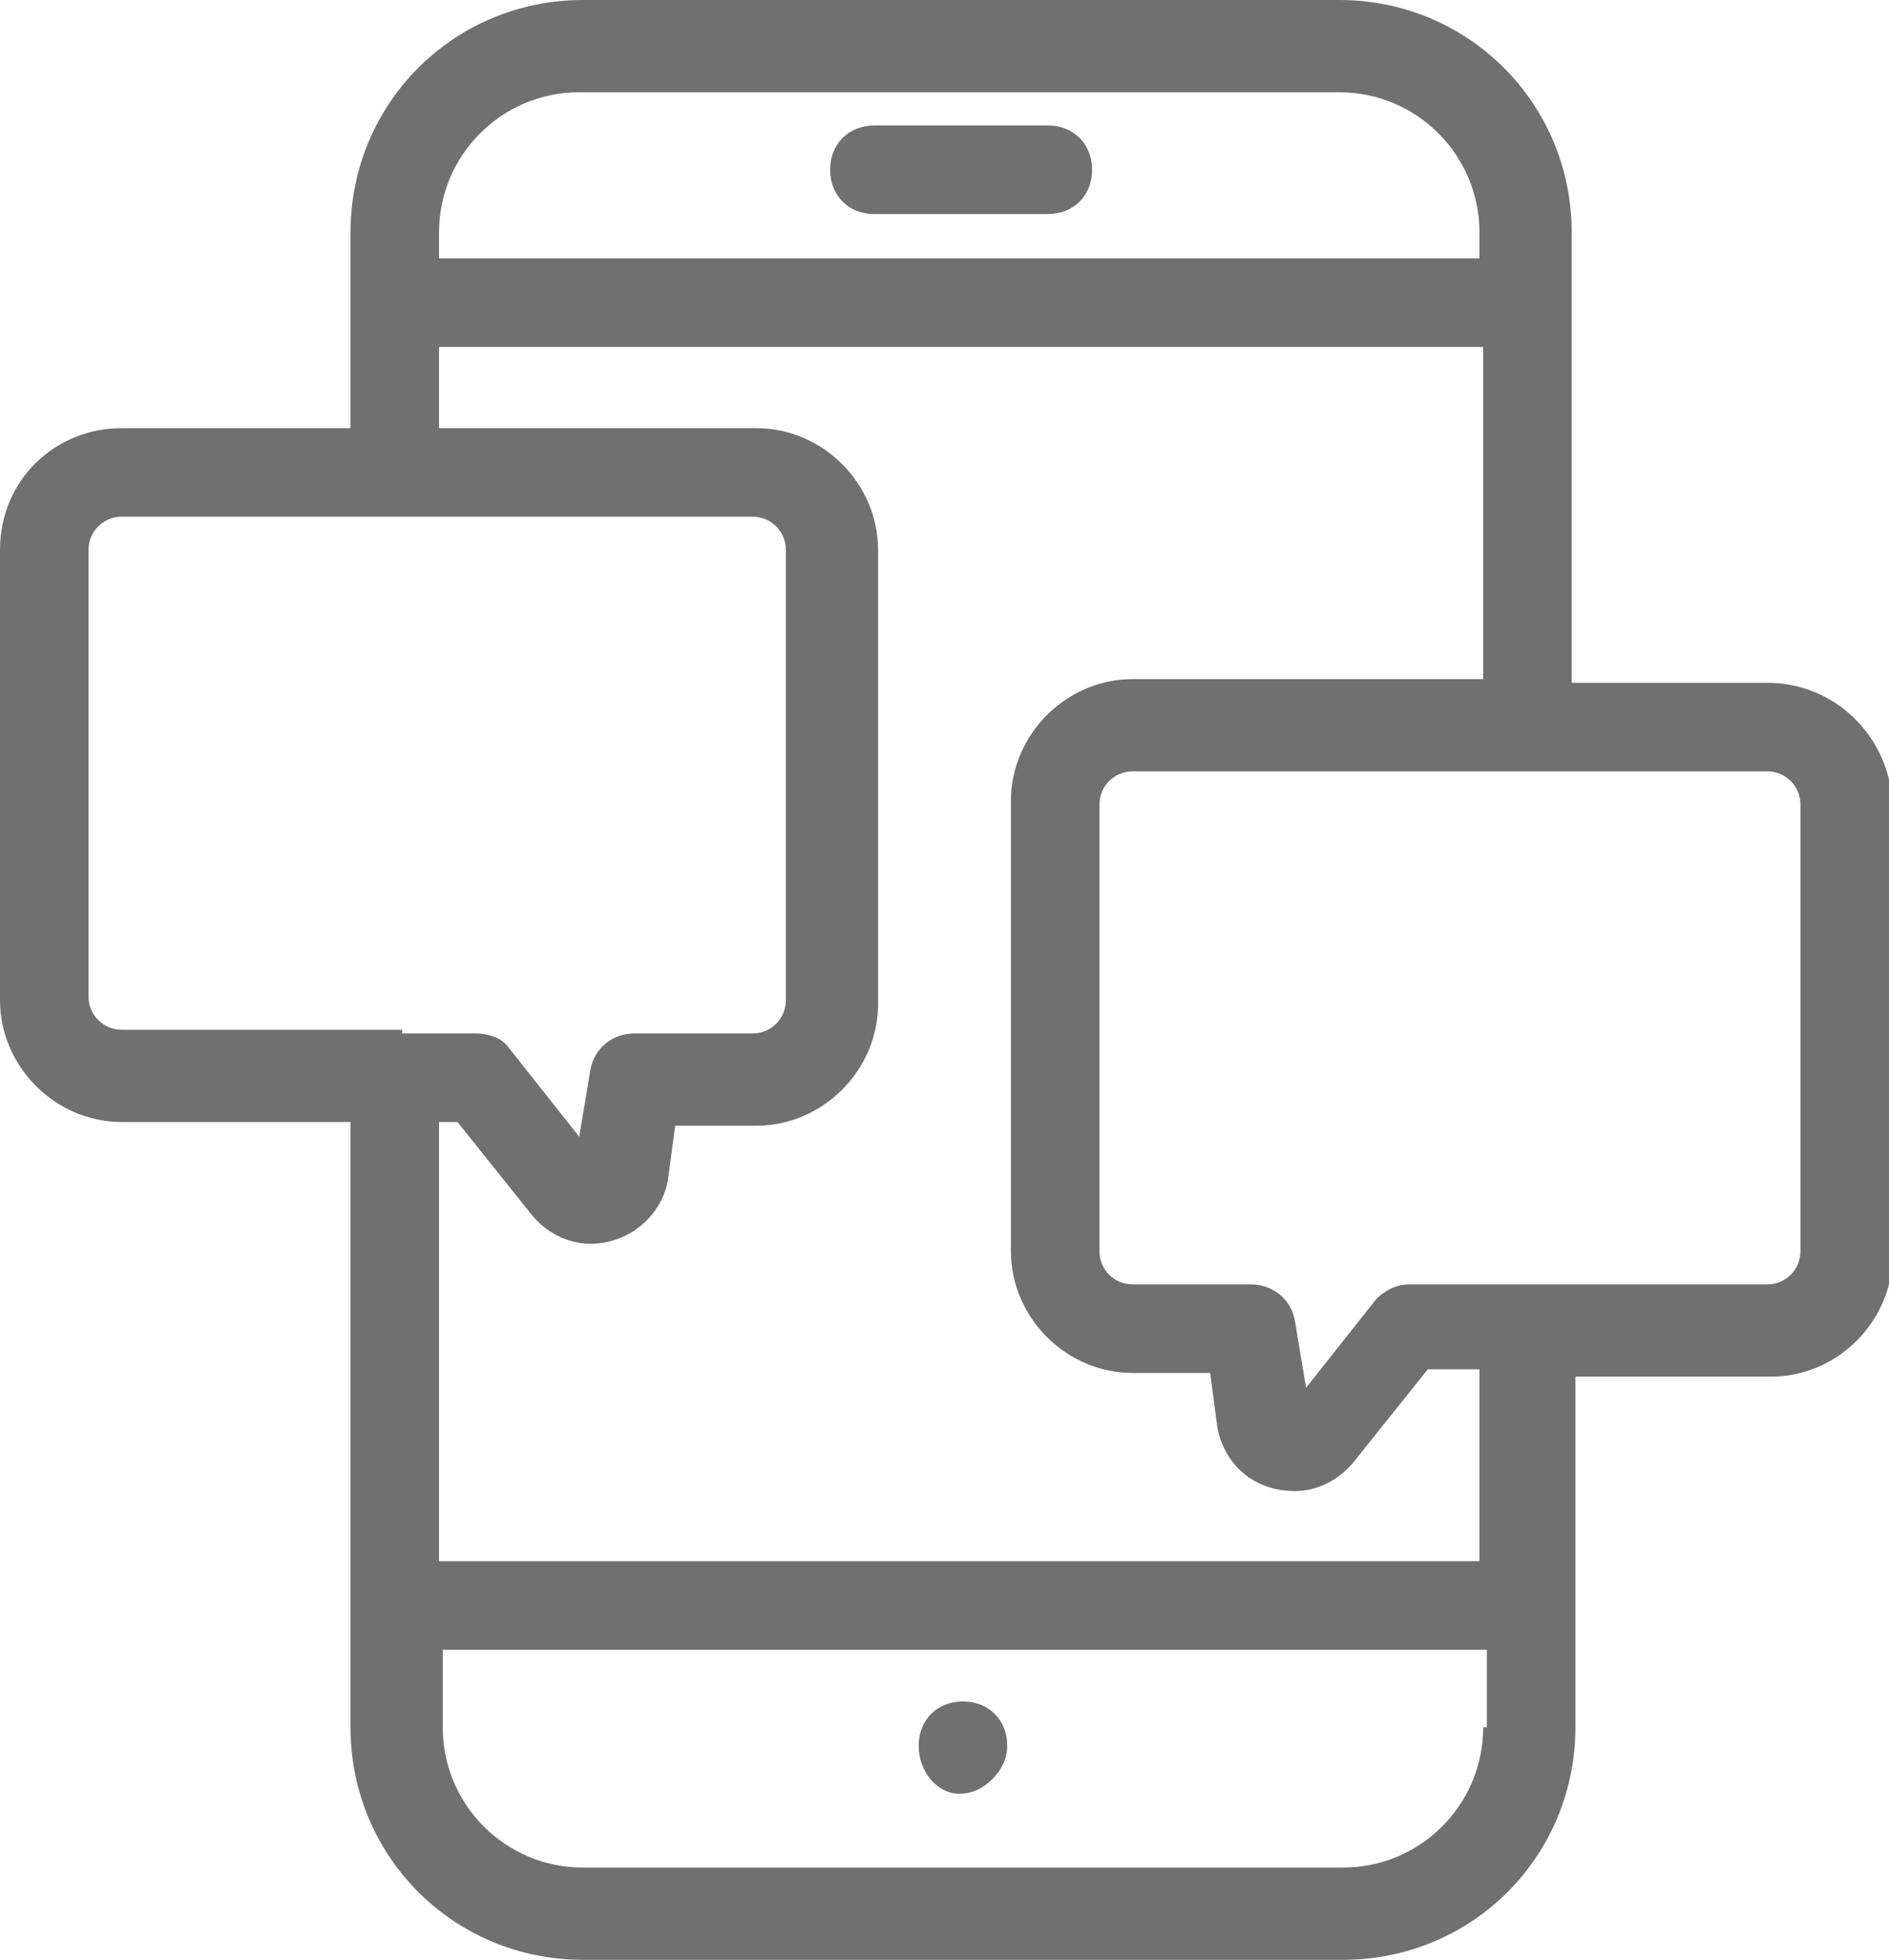
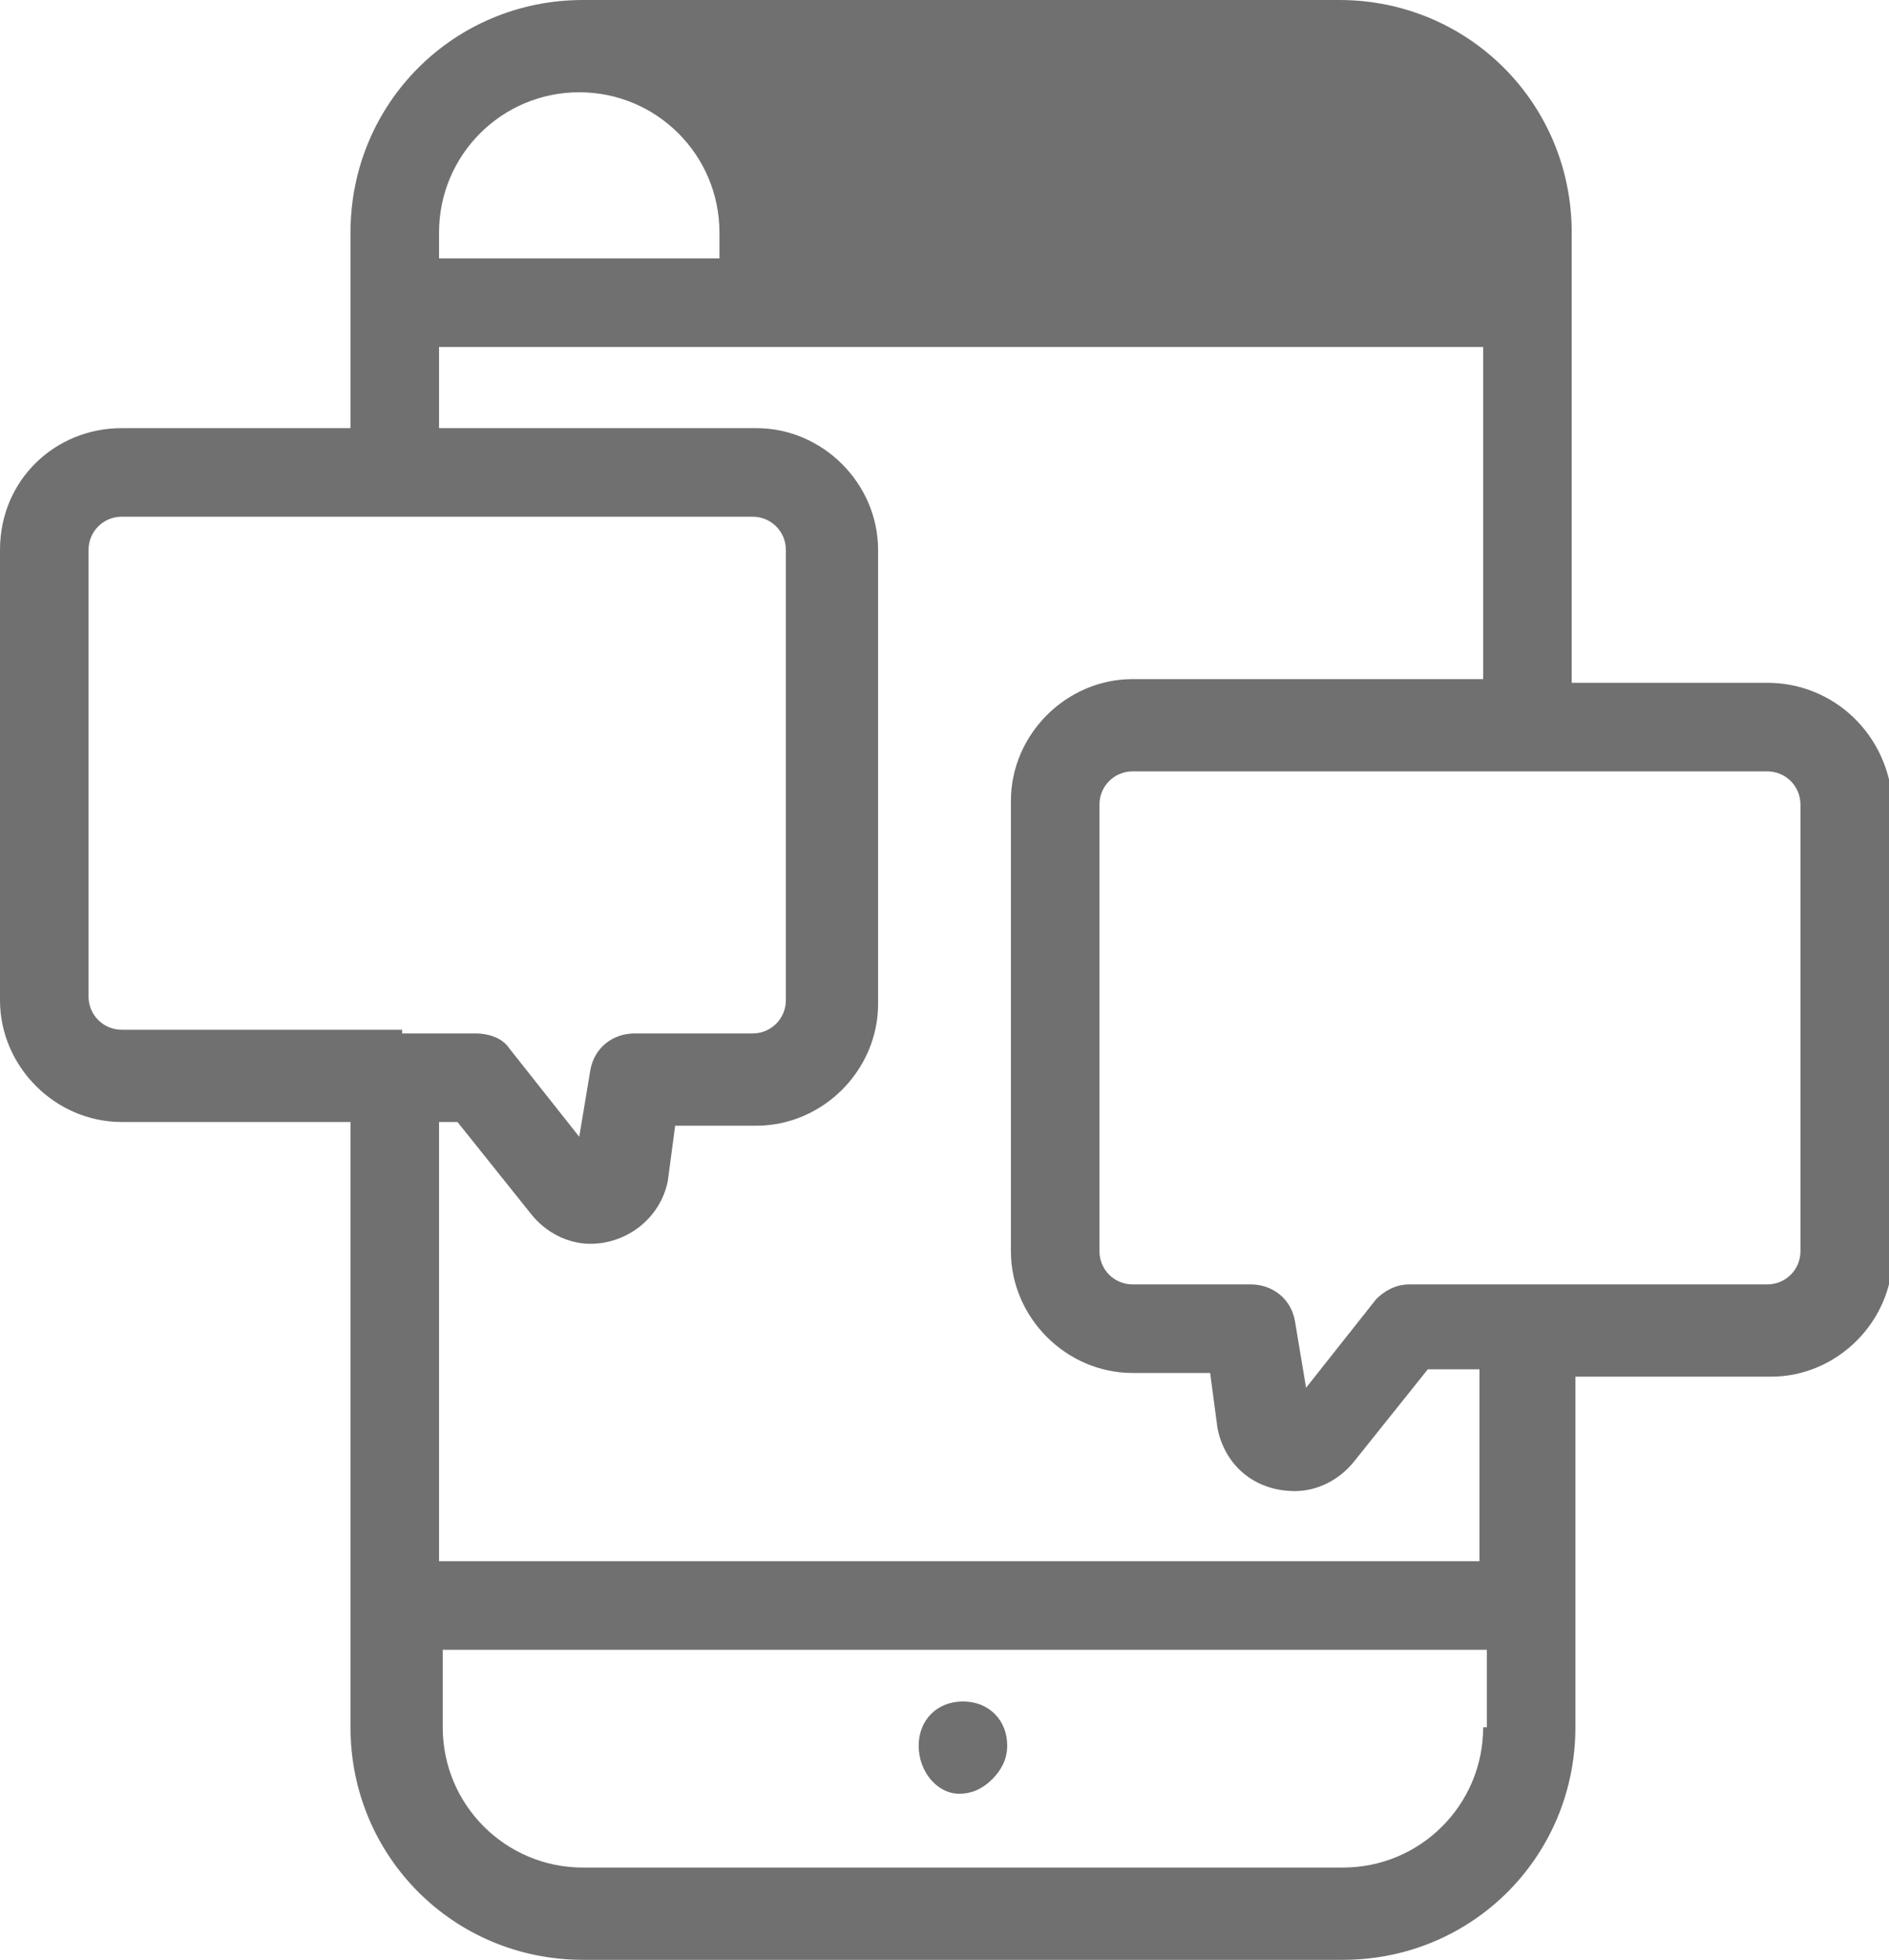
<svg xmlns="http://www.w3.org/2000/svg" version="1.1" id="Group_786" x="0px" y="0px" viewBox="0 0 51.2 53.1" style="enable-background:new 0 0 51.2 53.1;" xml:space="preserve">
  <style type="text/css"> .st0{fill:#707070;} </style>
-   <path class="st0" d="M28.4,3.4h-4.7c-0.7,0-1.2,0.5-1.2,1.2c0,0.7,0.5,1.2,1.2,1.2h4.7c0.7,0,1.2-0.5,1.2-1.2 C29.6,3.9,29.1,3.4,28.4,3.4z M26,48.6c0.3,0,0.6-0.1,0.9-0.4c0.2-0.2,0.4-0.5,0.4-0.9c0-0.7-0.5-1.2-1.2-1.2s-1.2,0.5-1.2,1.2 S25.4,48.6,26,48.6z M47.9,18.5h-5.3V8.2c0,0,0,0,0,0s0,0,0,0V6.3c0-3.5-2.8-6.3-6.3-6.3H15.8c-3.5,0-6.3,2.8-6.3,6.3v5.3H3.3 C1.5,11.6,0,13,0,14.9v12.2c0,1.8,1.5,3.3,3.3,3.3h6.2v13.1c0,0,0,0,0,0s0,0,0,0v3.3c0,3.5,2.8,6.3,6.3,6.3h20.6 c3.5,0,6.3-2.8,6.3-6.3v-3.3c0,0,0,0,0,0s0,0,0,0v-6.2h5.3c1.8,0,3.3-1.5,3.3-3.3V21.8C51.2,19.9,49.7,18.5,47.9,18.5z M11.9,6.3 c0-2.1,1.7-3.8,3.8-3.8h20.6c2.1,0,3.8,1.7,3.8,3.8V7H11.9V6.3z M10.9,27.9c-0.1,0-0.1,0-0.2,0c-0.1,0-0.1,0-0.1,0H3.3 c-0.5,0-0.9-0.4-0.9-0.9V14.9c0-0.5,0.4-0.9,0.9-0.9l7.2,0c0.1,0,0.1,0,0.2,0c0.1,0,0.1,0,0.1,0l9.6,0c0.5,0,0.9,0.4,0.9,0.9v12.2 c0,0.5-0.4,0.9-0.9,0.9h-3.2c-0.6,0-1.1,0.4-1.2,1l-0.3,1.8l-1.9-2.4c-0.2-0.3-0.6-0.4-0.9-0.4H10.9z M40.2,46.8 c0,2.1-1.7,3.8-3.8,3.8H15.8c-2.1,0-3.8-1.7-3.8-3.8v-2.1h28.3V46.8z M40.2,42.3H11.9V30.4h0.5l2,2.5c0.4,0.5,1,0.8,1.6,0.8v0 c1,0,1.9-0.7,2.1-1.7l0.2-1.5h2.2c1.8,0,3.3-1.5,3.3-3.3V14.9c0-1.8-1.5-3.3-3.3-3.3h-8.6V9.4h28.3v9h-9.5c-1.8,0-3.3,1.5-3.3,3.3 v12.2c0,1.8,1.5,3.3,3.3,3.3h2.1l0.2,1.5c0.2,1,1,1.7,2.1,1.7h0c0.6,0,1.2-0.3,1.6-0.8l2-2.5h1.4V42.3z M48.8,33.9 c0,0.5-0.4,0.9-0.9,0.9h-9.7c-0.4,0-0.7,0.2-0.9,0.4l-1.9,2.4l-0.3-1.8c-0.1-0.6-0.6-1-1.2-1h-3.2c-0.5,0-0.9-0.4-0.9-0.9V21.8 c0-0.5,0.4-0.9,0.9-0.9l17.2,0c0.5,0,0.9,0.4,0.9,0.9V33.9z" />
+   <path class="st0" d="M28.4,3.4h-4.7c-0.7,0-1.2,0.5-1.2,1.2c0,0.7,0.5,1.2,1.2,1.2h4.7c0.7,0,1.2-0.5,1.2-1.2 C29.6,3.9,29.1,3.4,28.4,3.4z M26,48.6c0.3,0,0.6-0.1,0.9-0.4c0.2-0.2,0.4-0.5,0.4-0.9c0-0.7-0.5-1.2-1.2-1.2s-1.2,0.5-1.2,1.2 S25.4,48.6,26,48.6z M47.9,18.5h-5.3V8.2c0,0,0,0,0,0s0,0,0,0V6.3c0-3.5-2.8-6.3-6.3-6.3H15.8c-3.5,0-6.3,2.8-6.3,6.3v5.3H3.3 C1.5,11.6,0,13,0,14.9v12.2c0,1.8,1.5,3.3,3.3,3.3h6.2v13.1c0,0,0,0,0,0s0,0,0,0v3.3c0,3.5,2.8,6.3,6.3,6.3h20.6 c3.5,0,6.3-2.8,6.3-6.3v-3.3c0,0,0,0,0,0s0,0,0,0v-6.2h5.3c1.8,0,3.3-1.5,3.3-3.3V21.8C51.2,19.9,49.7,18.5,47.9,18.5z M11.9,6.3 c0-2.1,1.7-3.8,3.8-3.8c2.1,0,3.8,1.7,3.8,3.8V7H11.9V6.3z M10.9,27.9c-0.1,0-0.1,0-0.2,0c-0.1,0-0.1,0-0.1,0H3.3 c-0.5,0-0.9-0.4-0.9-0.9V14.9c0-0.5,0.4-0.9,0.9-0.9l7.2,0c0.1,0,0.1,0,0.2,0c0.1,0,0.1,0,0.1,0l9.6,0c0.5,0,0.9,0.4,0.9,0.9v12.2 c0,0.5-0.4,0.9-0.9,0.9h-3.2c-0.6,0-1.1,0.4-1.2,1l-0.3,1.8l-1.9-2.4c-0.2-0.3-0.6-0.4-0.9-0.4H10.9z M40.2,46.8 c0,2.1-1.7,3.8-3.8,3.8H15.8c-2.1,0-3.8-1.7-3.8-3.8v-2.1h28.3V46.8z M40.2,42.3H11.9V30.4h0.5l2,2.5c0.4,0.5,1,0.8,1.6,0.8v0 c1,0,1.9-0.7,2.1-1.7l0.2-1.5h2.2c1.8,0,3.3-1.5,3.3-3.3V14.9c0-1.8-1.5-3.3-3.3-3.3h-8.6V9.4h28.3v9h-9.5c-1.8,0-3.3,1.5-3.3,3.3 v12.2c0,1.8,1.5,3.3,3.3,3.3h2.1l0.2,1.5c0.2,1,1,1.7,2.1,1.7h0c0.6,0,1.2-0.3,1.6-0.8l2-2.5h1.4V42.3z M48.8,33.9 c0,0.5-0.4,0.9-0.9,0.9h-9.7c-0.4,0-0.7,0.2-0.9,0.4l-1.9,2.4l-0.3-1.8c-0.1-0.6-0.6-1-1.2-1h-3.2c-0.5,0-0.9-0.4-0.9-0.9V21.8 c0-0.5,0.4-0.9,0.9-0.9l17.2,0c0.5,0,0.9,0.4,0.9,0.9V33.9z" />
</svg>